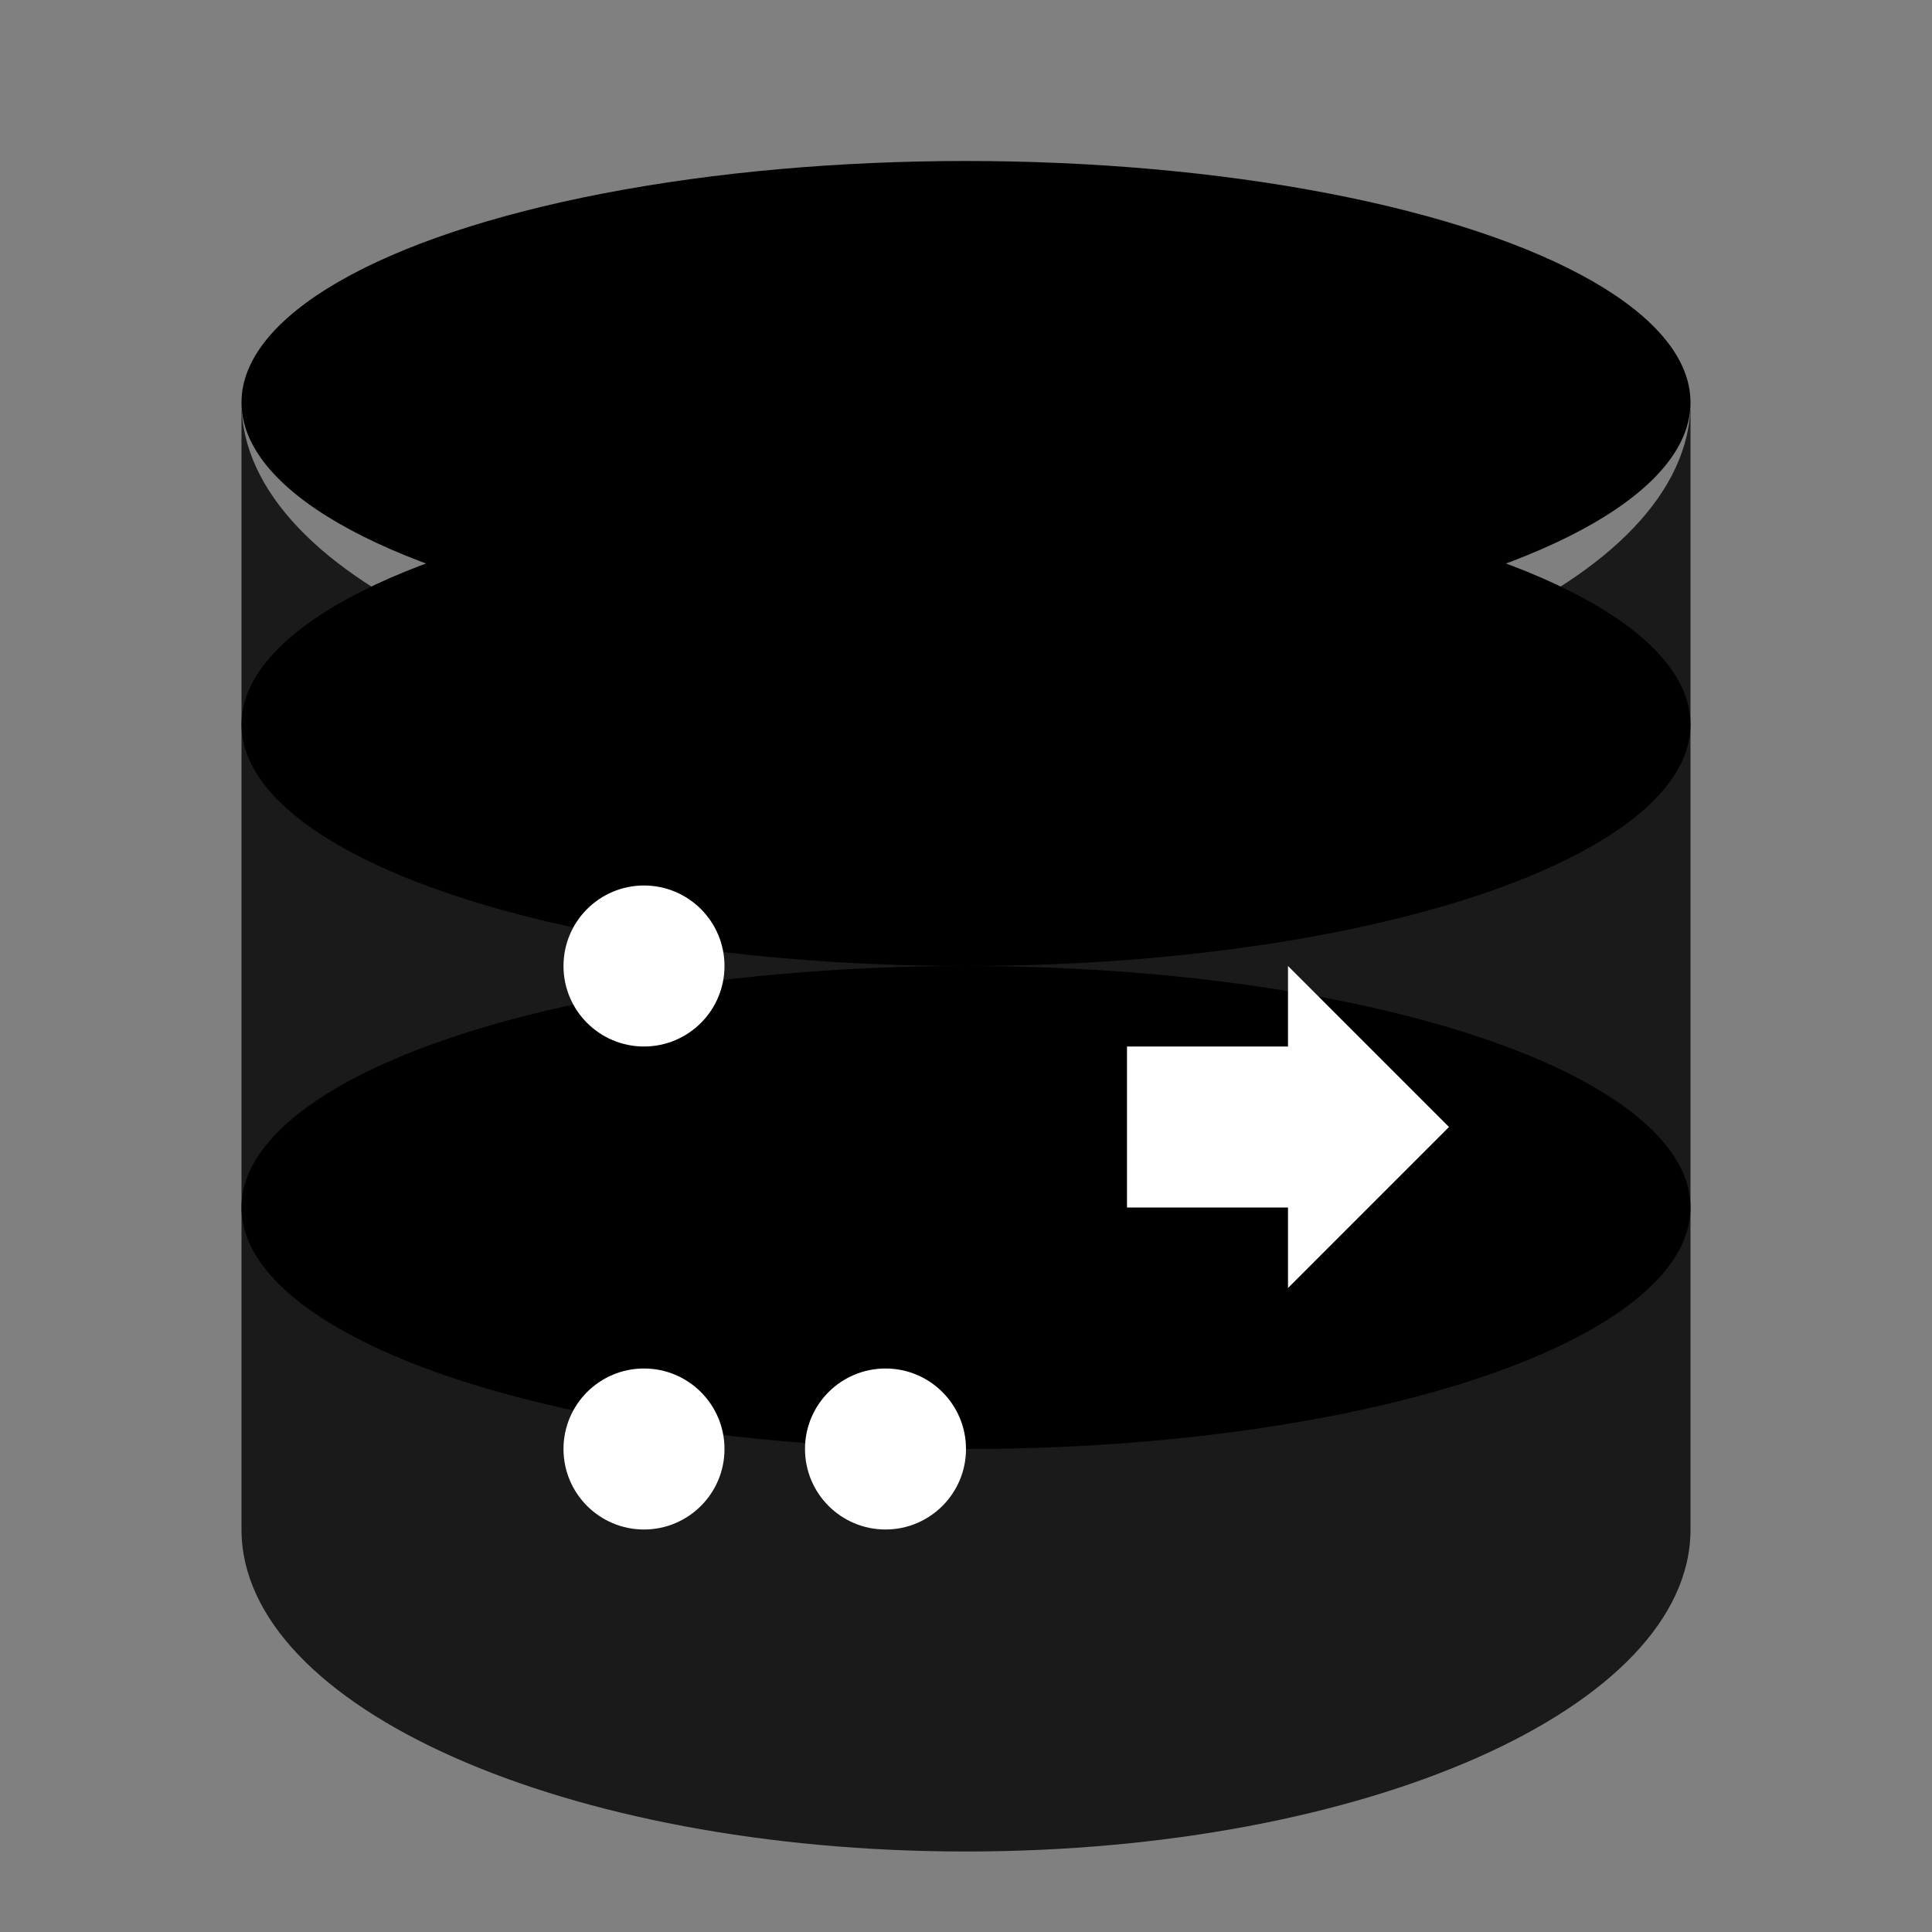
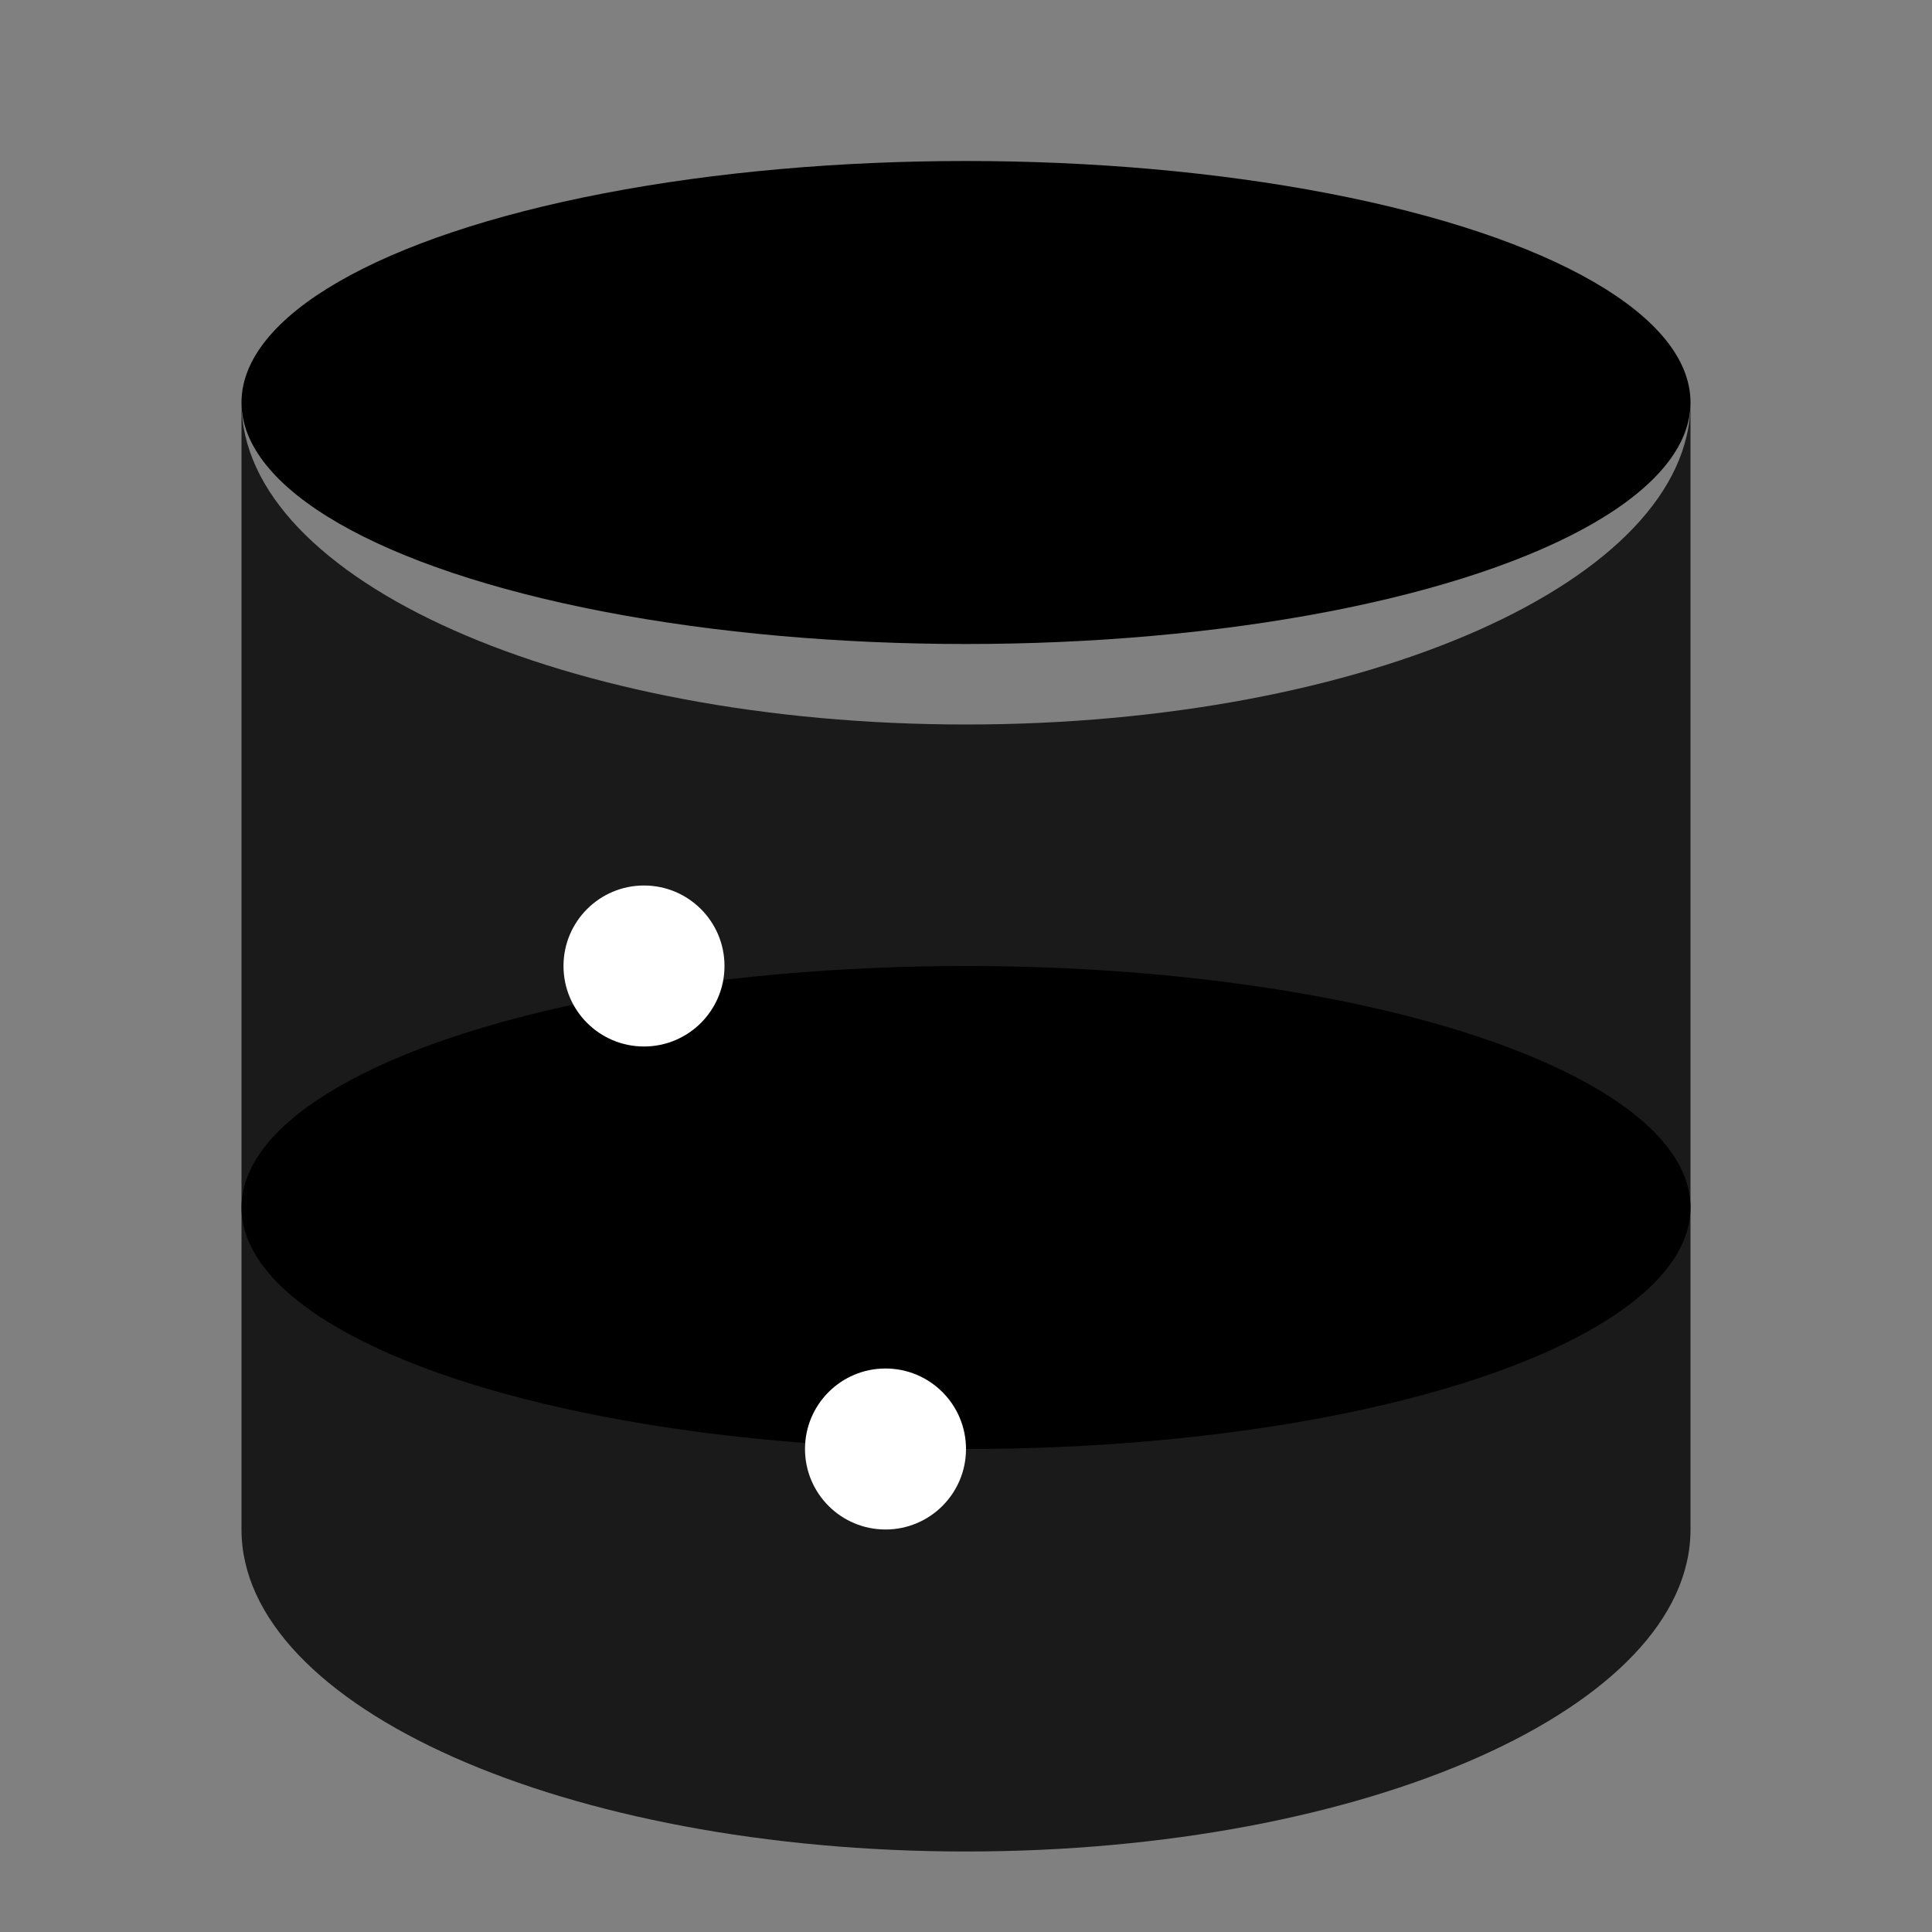
<svg xmlns="http://www.w3.org/2000/svg" width="24" height="24" viewBox="0 0 24 24" fill="none">
  <rect x="0" y="0" width="24" height="24" fill="#808080" stroke="none" />
  <ellipse cx="12" cy="5" rx="9" ry="3" fill="currentColor" />
  <path d="M3 5V19C3 21.21 7.03 23 12 23S21 21.21 21 19V5C21 7.21 16.97 9 12 9S3 7.21 3 5Z" fill="currentColor" opacity="0.8" />
-   <ellipse cx="12" cy="9" rx="9" ry="3" fill="currentColor" />
  <ellipse cx="12" cy="15" rx="9" ry="3" fill="currentColor" />
-   <path d="M16 12L18 14L16 16V15H14V13H16V12Z" fill="white" />
  <circle cx="8" cy="12" r="1" fill="white" />
-   <circle cx="8" cy="18" r="1" fill="white" />
  <circle cx="11" cy="18" r="1" fill="white" />
</svg>